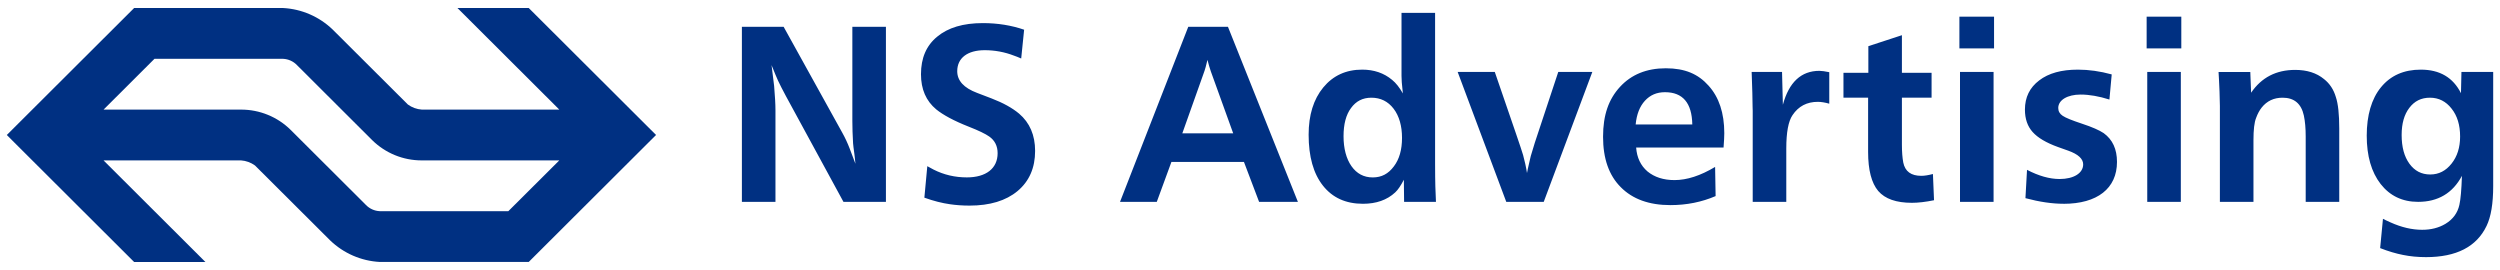
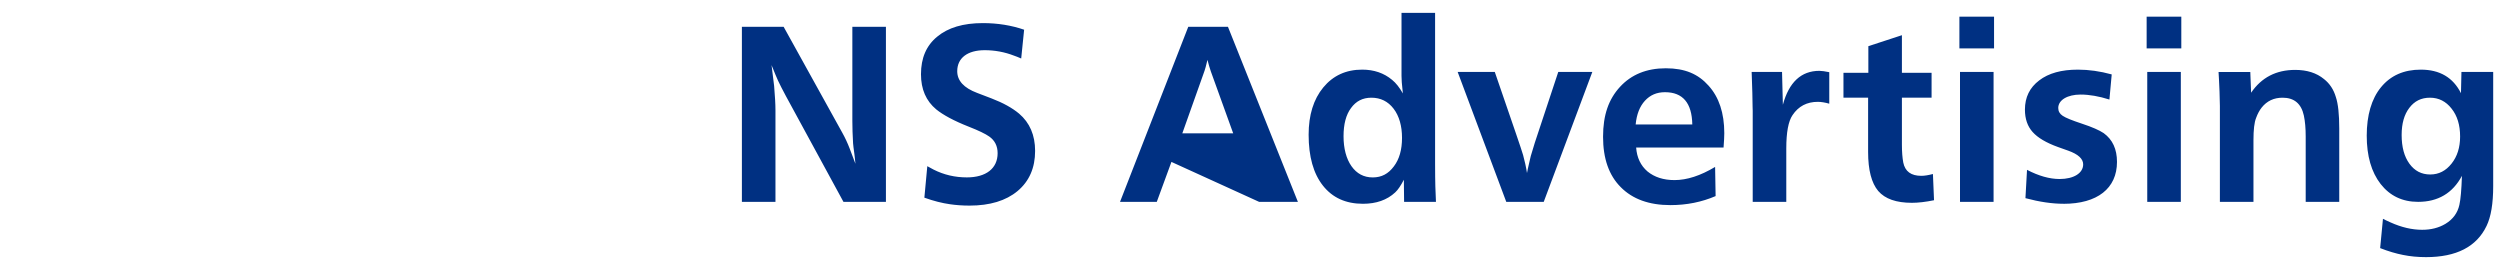
<svg xmlns="http://www.w3.org/2000/svg" id="uuid-b4b12234-9ec2-4cc3-81d7-c4974669e588" viewBox="0 0 250 27" width="250px" height="27px">
  <defs>
    <style>.uuid-d5e70a7d-026b-4f84-b8b9-d1bdada0a2f9{fill:#003082;}</style>
  </defs>
-   <path class="uuid-d5e70a7d-026b-4f84-b8b9-d1bdada0a2f9" d="M 29.069 12.992 C 27.748 11.685 25.962 10.957 24.104 10.96 L 10.357 10.96 L 15.447 5.882 L 28.307 5.882 C 28.837 5.905 29.337 6.133 29.702 6.516 L 37.213 14.009 C 38.535 15.314 40.319 16.045 42.178 16.04 L 55.929 16.04 L 50.834 21.117 L 37.98 21.117 C 37.451 21.097 36.948 20.867 36.583 20.485 L 29.069 12.992 Z M 33.014 24.038 C 34.356 25.331 36.119 26.097 37.98 26.196 L 52.872 26.196 L 65.605 13.497 L 52.875 0.802 L 45.747 0.802 L 55.93 10.96 L 42.183 10.96 C 41.68 10.926 41.195 10.748 40.787 10.451 L 33.272 2.96 C 31.932 1.668 30.168 0.899 28.308 0.802 L 13.413 0.802 L 0.68 13.5 L 13.411 26.197 L 20.539 26.197 L 10.354 16.04 L 24.103 16.04 C 24.606 16.074 25.092 16.251 25.5 16.549 L 33.013 24.038 L 33.014 24.038 Z" style="" />
-   <path class="uuid-d5e70a7d-026b-4f84-b8b9-d1bdada0a2f9" d="M 88.592 20.184 L 84.345 20.184 L 78.593 9.611 C 78.239 8.965 77.985 8.439 77.801 8.06 C 77.666 7.781 77.459 7.254 77.155 6.511 C 77.215 6.949 77.301 7.646 77.412 8.587 C 77.496 9.611 77.546 10.405 77.546 11.028 L 77.546 20.184 L 74.189 20.184 L 74.189 2.679 L 78.363 2.679 L 84.237 13.287 C 84.504 13.762 84.748 14.287 84.969 14.86 C 85.104 15.203 85.286 15.69 85.542 16.375 C 85.504 15.997 85.481 15.692 85.443 15.435 C 85.358 14.85 85.321 14.482 85.308 14.336 C 85.26 13.519 85.235 12.774 85.235 12.102 L 85.235 2.679 L 88.592 2.679 L 88.592 20.184 Z M 101.75 19.109 C 100.591 20.072 98.992 20.56 96.954 20.56 C 96.257 20.56 95.61 20.513 95.012 20.426 C 94.219 20.316 93.352 20.096 92.437 19.767 L 92.73 16.618 C 92.888 16.7 93.096 16.824 93.353 16.956 C 94.391 17.483 95.502 17.739 96.686 17.739 C 98.604 17.739 99.762 16.848 99.762 15.321 C 99.762 14.603 99.481 14.041 98.921 13.65 C 98.541 13.382 97.859 13.053 96.894 12.675 C 95.369 12.075 94.306 11.491 93.624 10.939 C 92.609 10.098 92.098 8.926 92.098 7.426 C 92.098 5.801 92.632 4.556 93.721 3.666 C 94.806 2.763 96.322 2.31 98.286 2.31 C 99.752 2.31 101.131 2.53 102.413 2.971 L 102.12 5.85 C 101.814 5.715 101.595 5.631 101.411 5.568 C 100.471 5.203 99.483 5.019 98.471 5.019 C 96.749 5.019 95.723 5.801 95.723 7.119 C 95.723 8.072 96.383 8.79 97.713 9.291 L 99.152 9.841 C 100.325 10.292 101.228 10.795 101.912 11.366 C 102.973 12.269 103.511 13.516 103.511 15.089 C 103.511 16.788 102.924 18.128 101.754 19.106 L 101.75 19.109 Z M 129.789 20.184 L 125.909 20.184 L 124.394 16.191 L 117.143 16.191 L 115.679 20.184 L 112.003 20.184 L 118.827 2.679 L 122.795 2.679 L 129.789 20.184 Z M 123.32 13.334 L 121.086 7.146 C 120.977 6.816 120.856 6.438 120.746 5.987 C 120.636 6.463 120.514 6.95 120.33 7.428 L 118.231 13.335 L 123.322 13.335 L 123.32 13.334 Z M 140.41 20.184 L 140.385 17.975 C 140.08 18.561 139.798 18.987 139.517 19.243 C 138.701 20 137.626 20.378 136.295 20.378 C 134.575 20.378 133.245 19.77 132.292 18.561 C 131.337 17.35 130.863 15.656 130.863 13.47 C 130.863 11.503 131.352 9.929 132.327 8.745 C 133.304 7.562 134.597 6.963 136.221 6.963 C 137.394 6.963 138.394 7.304 139.213 7.989 C 139.591 8.295 139.946 8.745 140.287 9.343 C 140.275 9.246 140.239 8.867 140.177 8.221 C 140.165 7.989 140.151 7.792 140.151 7.586 L 140.151 1.285 L 143.509 1.285 L 143.509 16.399 C 143.509 17.375 143.521 18.095 143.534 18.631 C 143.546 18.913 143.559 19.402 143.595 20.184 L 140.408 20.184 L 140.41 20.184 Z M 139.359 10.868 C 138.799 10.136 138.054 9.77 137.137 9.77 C 136.271 9.77 135.6 10.113 135.099 10.809 C 134.6 11.479 134.354 12.421 134.354 13.628 C 134.354 14.838 134.623 15.875 135.148 16.619 C 135.673 17.363 136.381 17.742 137.273 17.742 C 138.163 17.742 138.835 17.377 139.384 16.642 C 139.933 15.922 140.202 14.971 140.202 13.786 C 140.202 12.602 139.922 11.601 139.359 10.868 Z M 159.232 7.194 L 154.374 20.184 L 150.626 20.184 L 145.766 7.194 L 149.479 7.194 L 151.627 13.446 C 151.981 14.482 152.214 15.177 152.31 15.507 C 152.469 16.093 152.603 16.677 152.7 17.301 C 152.712 17.192 152.81 16.751 152.994 15.959 C 153.029 15.751 153.114 15.47 153.226 15.115 L 153.481 14.274 L 155.827 7.193 L 159.231 7.193 L 159.232 7.194 Z M 172.356 14.75 L 163.614 14.75 C 163.688 15.763 164.066 16.558 164.748 17.144 C 165.446 17.717 166.349 18.009 167.448 18.009 C 168.692 18.009 170.047 17.57 171.511 16.692 L 171.561 19.609 C 170.169 20.208 168.665 20.511 167.043 20.511 C 164.908 20.511 163.26 19.913 162.077 18.717 C 160.892 17.533 160.306 15.86 160.306 13.676 C 160.306 11.492 160.867 9.918 162.003 8.683 C 163.138 7.451 164.664 6.828 166.582 6.828 C 168.498 6.828 169.817 7.401 170.853 8.563 C 171.903 9.722 172.429 11.31 172.429 13.312 C 172.429 13.652 172.403 14.13 172.356 14.752 L 172.356 14.75 Z M 169.23 12.444 C 169.192 10.294 168.277 9.22 166.495 9.22 C 165.678 9.22 165.019 9.502 164.493 10.074 C 163.969 10.647 163.665 11.428 163.566 12.444 L 169.23 12.444 Z M 182.925 10.368 C 182.498 10.247 182.109 10.184 181.778 10.184 C 180.692 10.184 179.848 10.624 179.252 11.515 C 178.835 12.126 178.629 13.237 178.629 14.837 L 178.629 20.184 L 175.271 20.184 L 175.271 11.077 C 175.271 11.002 175.271 10.867 175.259 10.684 C 175.259 9.903 175.222 8.829 175.176 7.511 L 175.164 7.193 L 178.204 7.193 L 178.287 10.475 C 178.898 8.218 180.118 7.084 181.937 7.084 C 182.169 7.084 182.498 7.132 182.927 7.219 L 182.927 10.368 L 182.925 10.368 Z M 193.4 20.024 C 192.556 20.196 191.812 20.281 191.191 20.281 C 189.629 20.281 188.506 19.891 187.822 19.098 C 187.15 18.303 186.811 16.996 186.811 15.203 L 186.811 9.769 L 184.346 9.769 L 184.346 7.279 L 186.835 7.279 L 186.835 4.618 L 190.191 3.519 L 190.191 7.279 L 193.158 7.279 L 193.158 9.769 L 190.191 9.769 L 190.191 14.493 C 190.191 15.191 190.24 15.776 190.326 16.252 C 190.508 17.144 191.107 17.583 192.132 17.583 C 192.45 17.583 192.841 17.52 193.293 17.4 L 193.403 20.023 L 193.4 20.024 Z M 199.405 4.839 L 195.94 4.839 L 195.94 1.667 L 199.405 1.667 L 199.405 4.839 Z M 199.357 20.184 L 196 20.184 L 196 7.194 L 199.357 7.194 L 199.357 20.184 Z M 206.351 20.377 C 205.229 20.377 203.958 20.195 202.544 19.816 L 202.702 16.984 C 203.875 17.595 204.96 17.901 205.961 17.901 C 207.376 17.901 208.317 17.313 208.317 16.436 C 208.317 15.885 207.818 15.423 206.828 15.068 L 205.801 14.703 C 204.618 14.275 203.775 13.775 203.263 13.201 C 202.749 12.629 202.493 11.884 202.493 10.957 C 202.493 9.733 202.969 8.758 203.922 8.039 C 204.862 7.318 206.144 6.964 207.792 6.964 C 208.877 6.964 210.011 7.123 211.171 7.441 L 210.942 9.955 C 209.902 9.626 208.938 9.456 208.062 9.456 C 206.742 9.456 205.825 10.005 205.825 10.799 C 205.825 11.128 205.973 11.384 206.266 11.579 C 206.571 11.787 207.219 12.044 208.206 12.372 C 209.209 12.702 209.93 13.02 210.368 13.313 C 211.259 13.96 211.699 14.913 211.699 16.193 C 211.699 18.841 209.733 20.381 206.351 20.381 L 206.351 20.377 Z M 218.131 4.839 L 214.664 4.839 L 214.664 1.667 L 218.131 1.667 L 218.131 4.839 Z M 218.083 20.184 L 214.725 20.184 L 214.725 7.194 L 218.083 7.194 L 218.083 20.184 Z M 233.925 20.184 L 230.57 20.184 L 230.57 13.652 C 230.57 12.835 230.508 12.127 230.385 11.553 C 230.129 10.369 229.42 9.77 228.261 9.77 C 227.382 9.77 226.688 10.1 226.163 10.762 C 225.943 11.042 225.76 11.384 225.613 11.786 C 225.428 12.239 225.346 12.982 225.346 14.02 L 225.346 20.186 L 221.989 20.186 L 221.989 10.602 C 221.989 10.492 221.976 10.002 221.952 9.138 C 221.938 8.662 221.915 8.308 221.904 8.063 L 221.855 7.197 L 225.03 7.197 L 225.111 9.272 C 226.151 7.747 227.616 6.99 229.519 6.99 C 230.692 6.99 231.656 7.294 232.398 7.906 C 232.973 8.357 233.364 8.955 233.584 9.701 C 233.815 10.383 233.925 11.434 233.925 12.862 L 233.925 20.187 L 233.925 20.184 Z M 249.319 18.609 C 249.319 20.354 249.099 21.672 248.659 22.588 C 247.659 24.675 245.643 25.713 242.604 25.713 C 241.786 25.713 241.015 25.64 240.297 25.492 C 239.615 25.358 238.855 25.14 238.015 24.81 L 238.296 21.881 C 238.504 21.99 238.76 22.112 239.065 22.245 C 240.152 22.734 241.202 22.979 242.216 22.979 C 243.107 22.979 243.876 22.784 244.548 22.382 C 245.293 21.929 245.755 21.305 245.938 20.49 C 246.061 19.952 246.148 18.988 246.193 17.584 C 245.268 19.317 243.802 20.185 241.811 20.185 C 240.238 20.185 238.992 19.585 238.064 18.401 C 237.136 17.205 236.673 15.594 236.673 13.568 C 236.673 11.541 237.149 9.88 238.101 8.722 C 239.065 7.55 240.383 6.964 242.081 6.964 C 243.973 6.964 245.304 7.745 246.097 9.32 L 246.144 7.195 L 249.319 7.195 L 249.319 18.61 L 249.319 18.609 Z M 245.155 10.858 C 244.594 10.138 243.874 9.77 242.996 9.77 C 242.116 9.77 241.445 10.113 240.934 10.784 C 240.421 11.454 240.164 12.358 240.164 13.494 C 240.164 14.703 240.421 15.656 240.944 16.375 C 241.469 17.093 242.154 17.448 243.02 17.448 C 243.887 17.448 244.582 17.083 245.155 16.362 C 245.728 15.643 246.011 14.738 246.011 13.652 C 246.011 12.505 245.728 11.577 245.155 10.858 Z" style="" />
+   <path class="uuid-d5e70a7d-026b-4f84-b8b9-d1bdada0a2f9" d="M 88.592 20.184 L 84.345 20.184 L 78.593 9.611 C 78.239 8.965 77.985 8.439 77.801 8.06 C 77.666 7.781 77.459 7.254 77.155 6.511 C 77.215 6.949 77.301 7.646 77.412 8.587 C 77.496 9.611 77.546 10.405 77.546 11.028 L 77.546 20.184 L 74.189 20.184 L 74.189 2.679 L 78.363 2.679 L 84.237 13.287 C 84.504 13.762 84.748 14.287 84.969 14.86 C 85.104 15.203 85.286 15.69 85.542 16.375 C 85.504 15.997 85.481 15.692 85.443 15.435 C 85.358 14.85 85.321 14.482 85.308 14.336 C 85.26 13.519 85.235 12.774 85.235 12.102 L 85.235 2.679 L 88.592 2.679 L 88.592 20.184 Z M 101.75 19.109 C 100.591 20.072 98.992 20.56 96.954 20.56 C 96.257 20.56 95.61 20.513 95.012 20.426 C 94.219 20.316 93.352 20.096 92.437 19.767 L 92.73 16.618 C 92.888 16.7 93.096 16.824 93.353 16.956 C 94.391 17.483 95.502 17.739 96.686 17.739 C 98.604 17.739 99.762 16.848 99.762 15.321 C 99.762 14.603 99.481 14.041 98.921 13.65 C 98.541 13.382 97.859 13.053 96.894 12.675 C 95.369 12.075 94.306 11.491 93.624 10.939 C 92.609 10.098 92.098 8.926 92.098 7.426 C 92.098 5.801 92.632 4.556 93.721 3.666 C 94.806 2.763 96.322 2.31 98.286 2.31 C 99.752 2.31 101.131 2.53 102.413 2.971 L 102.12 5.85 C 101.814 5.715 101.595 5.631 101.411 5.568 C 100.471 5.203 99.483 5.019 98.471 5.019 C 96.749 5.019 95.723 5.801 95.723 7.119 C 95.723 8.072 96.383 8.79 97.713 9.291 L 99.152 9.841 C 100.325 10.292 101.228 10.795 101.912 11.366 C 102.973 12.269 103.511 13.516 103.511 15.089 C 103.511 16.788 102.924 18.128 101.754 19.106 L 101.75 19.109 Z M 129.789 20.184 L 125.909 20.184 L 117.143 16.191 L 115.679 20.184 L 112.003 20.184 L 118.827 2.679 L 122.795 2.679 L 129.789 20.184 Z M 123.32 13.334 L 121.086 7.146 C 120.977 6.816 120.856 6.438 120.746 5.987 C 120.636 6.463 120.514 6.95 120.33 7.428 L 118.231 13.335 L 123.322 13.335 L 123.32 13.334 Z M 140.41 20.184 L 140.385 17.975 C 140.08 18.561 139.798 18.987 139.517 19.243 C 138.701 20 137.626 20.378 136.295 20.378 C 134.575 20.378 133.245 19.77 132.292 18.561 C 131.337 17.35 130.863 15.656 130.863 13.47 C 130.863 11.503 131.352 9.929 132.327 8.745 C 133.304 7.562 134.597 6.963 136.221 6.963 C 137.394 6.963 138.394 7.304 139.213 7.989 C 139.591 8.295 139.946 8.745 140.287 9.343 C 140.275 9.246 140.239 8.867 140.177 8.221 C 140.165 7.989 140.151 7.792 140.151 7.586 L 140.151 1.285 L 143.509 1.285 L 143.509 16.399 C 143.509 17.375 143.521 18.095 143.534 18.631 C 143.546 18.913 143.559 19.402 143.595 20.184 L 140.408 20.184 L 140.41 20.184 Z M 139.359 10.868 C 138.799 10.136 138.054 9.77 137.137 9.77 C 136.271 9.77 135.6 10.113 135.099 10.809 C 134.6 11.479 134.354 12.421 134.354 13.628 C 134.354 14.838 134.623 15.875 135.148 16.619 C 135.673 17.363 136.381 17.742 137.273 17.742 C 138.163 17.742 138.835 17.377 139.384 16.642 C 139.933 15.922 140.202 14.971 140.202 13.786 C 140.202 12.602 139.922 11.601 139.359 10.868 Z M 159.232 7.194 L 154.374 20.184 L 150.626 20.184 L 145.766 7.194 L 149.479 7.194 L 151.627 13.446 C 151.981 14.482 152.214 15.177 152.31 15.507 C 152.469 16.093 152.603 16.677 152.7 17.301 C 152.712 17.192 152.81 16.751 152.994 15.959 C 153.029 15.751 153.114 15.47 153.226 15.115 L 153.481 14.274 L 155.827 7.193 L 159.231 7.193 L 159.232 7.194 Z M 172.356 14.75 L 163.614 14.75 C 163.688 15.763 164.066 16.558 164.748 17.144 C 165.446 17.717 166.349 18.009 167.448 18.009 C 168.692 18.009 170.047 17.57 171.511 16.692 L 171.561 19.609 C 170.169 20.208 168.665 20.511 167.043 20.511 C 164.908 20.511 163.26 19.913 162.077 18.717 C 160.892 17.533 160.306 15.86 160.306 13.676 C 160.306 11.492 160.867 9.918 162.003 8.683 C 163.138 7.451 164.664 6.828 166.582 6.828 C 168.498 6.828 169.817 7.401 170.853 8.563 C 171.903 9.722 172.429 11.31 172.429 13.312 C 172.429 13.652 172.403 14.13 172.356 14.752 L 172.356 14.75 Z M 169.23 12.444 C 169.192 10.294 168.277 9.22 166.495 9.22 C 165.678 9.22 165.019 9.502 164.493 10.074 C 163.969 10.647 163.665 11.428 163.566 12.444 L 169.23 12.444 Z M 182.925 10.368 C 182.498 10.247 182.109 10.184 181.778 10.184 C 180.692 10.184 179.848 10.624 179.252 11.515 C 178.835 12.126 178.629 13.237 178.629 14.837 L 178.629 20.184 L 175.271 20.184 L 175.271 11.077 C 175.271 11.002 175.271 10.867 175.259 10.684 C 175.259 9.903 175.222 8.829 175.176 7.511 L 175.164 7.193 L 178.204 7.193 L 178.287 10.475 C 178.898 8.218 180.118 7.084 181.937 7.084 C 182.169 7.084 182.498 7.132 182.927 7.219 L 182.927 10.368 L 182.925 10.368 Z M 193.4 20.024 C 192.556 20.196 191.812 20.281 191.191 20.281 C 189.629 20.281 188.506 19.891 187.822 19.098 C 187.15 18.303 186.811 16.996 186.811 15.203 L 186.811 9.769 L 184.346 9.769 L 184.346 7.279 L 186.835 7.279 L 186.835 4.618 L 190.191 3.519 L 190.191 7.279 L 193.158 7.279 L 193.158 9.769 L 190.191 9.769 L 190.191 14.493 C 190.191 15.191 190.24 15.776 190.326 16.252 C 190.508 17.144 191.107 17.583 192.132 17.583 C 192.45 17.583 192.841 17.52 193.293 17.4 L 193.403 20.023 L 193.4 20.024 Z M 199.405 4.839 L 195.94 4.839 L 195.94 1.667 L 199.405 1.667 L 199.405 4.839 Z M 199.357 20.184 L 196 20.184 L 196 7.194 L 199.357 7.194 L 199.357 20.184 Z M 206.351 20.377 C 205.229 20.377 203.958 20.195 202.544 19.816 L 202.702 16.984 C 203.875 17.595 204.96 17.901 205.961 17.901 C 207.376 17.901 208.317 17.313 208.317 16.436 C 208.317 15.885 207.818 15.423 206.828 15.068 L 205.801 14.703 C 204.618 14.275 203.775 13.775 203.263 13.201 C 202.749 12.629 202.493 11.884 202.493 10.957 C 202.493 9.733 202.969 8.758 203.922 8.039 C 204.862 7.318 206.144 6.964 207.792 6.964 C 208.877 6.964 210.011 7.123 211.171 7.441 L 210.942 9.955 C 209.902 9.626 208.938 9.456 208.062 9.456 C 206.742 9.456 205.825 10.005 205.825 10.799 C 205.825 11.128 205.973 11.384 206.266 11.579 C 206.571 11.787 207.219 12.044 208.206 12.372 C 209.209 12.702 209.93 13.02 210.368 13.313 C 211.259 13.96 211.699 14.913 211.699 16.193 C 211.699 18.841 209.733 20.381 206.351 20.381 L 206.351 20.377 Z M 218.131 4.839 L 214.664 4.839 L 214.664 1.667 L 218.131 1.667 L 218.131 4.839 Z M 218.083 20.184 L 214.725 20.184 L 214.725 7.194 L 218.083 7.194 L 218.083 20.184 Z M 233.925 20.184 L 230.57 20.184 L 230.57 13.652 C 230.57 12.835 230.508 12.127 230.385 11.553 C 230.129 10.369 229.42 9.77 228.261 9.77 C 227.382 9.77 226.688 10.1 226.163 10.762 C 225.943 11.042 225.76 11.384 225.613 11.786 C 225.428 12.239 225.346 12.982 225.346 14.02 L 225.346 20.186 L 221.989 20.186 L 221.989 10.602 C 221.989 10.492 221.976 10.002 221.952 9.138 C 221.938 8.662 221.915 8.308 221.904 8.063 L 221.855 7.197 L 225.03 7.197 L 225.111 9.272 C 226.151 7.747 227.616 6.99 229.519 6.99 C 230.692 6.99 231.656 7.294 232.398 7.906 C 232.973 8.357 233.364 8.955 233.584 9.701 C 233.815 10.383 233.925 11.434 233.925 12.862 L 233.925 20.187 L 233.925 20.184 Z M 249.319 18.609 C 249.319 20.354 249.099 21.672 248.659 22.588 C 247.659 24.675 245.643 25.713 242.604 25.713 C 241.786 25.713 241.015 25.64 240.297 25.492 C 239.615 25.358 238.855 25.14 238.015 24.81 L 238.296 21.881 C 238.504 21.99 238.76 22.112 239.065 22.245 C 240.152 22.734 241.202 22.979 242.216 22.979 C 243.107 22.979 243.876 22.784 244.548 22.382 C 245.293 21.929 245.755 21.305 245.938 20.49 C 246.061 19.952 246.148 18.988 246.193 17.584 C 245.268 19.317 243.802 20.185 241.811 20.185 C 240.238 20.185 238.992 19.585 238.064 18.401 C 237.136 17.205 236.673 15.594 236.673 13.568 C 236.673 11.541 237.149 9.88 238.101 8.722 C 239.065 7.55 240.383 6.964 242.081 6.964 C 243.973 6.964 245.304 7.745 246.097 9.32 L 246.144 7.195 L 249.319 7.195 L 249.319 18.61 L 249.319 18.609 Z M 245.155 10.858 C 244.594 10.138 243.874 9.77 242.996 9.77 C 242.116 9.77 241.445 10.113 240.934 10.784 C 240.421 11.454 240.164 12.358 240.164 13.494 C 240.164 14.703 240.421 15.656 240.944 16.375 C 241.469 17.093 242.154 17.448 243.02 17.448 C 243.887 17.448 244.582 17.083 245.155 16.362 C 245.728 15.643 246.011 14.738 246.011 13.652 C 246.011 12.505 245.728 11.577 245.155 10.858 Z" style="" />
</svg>